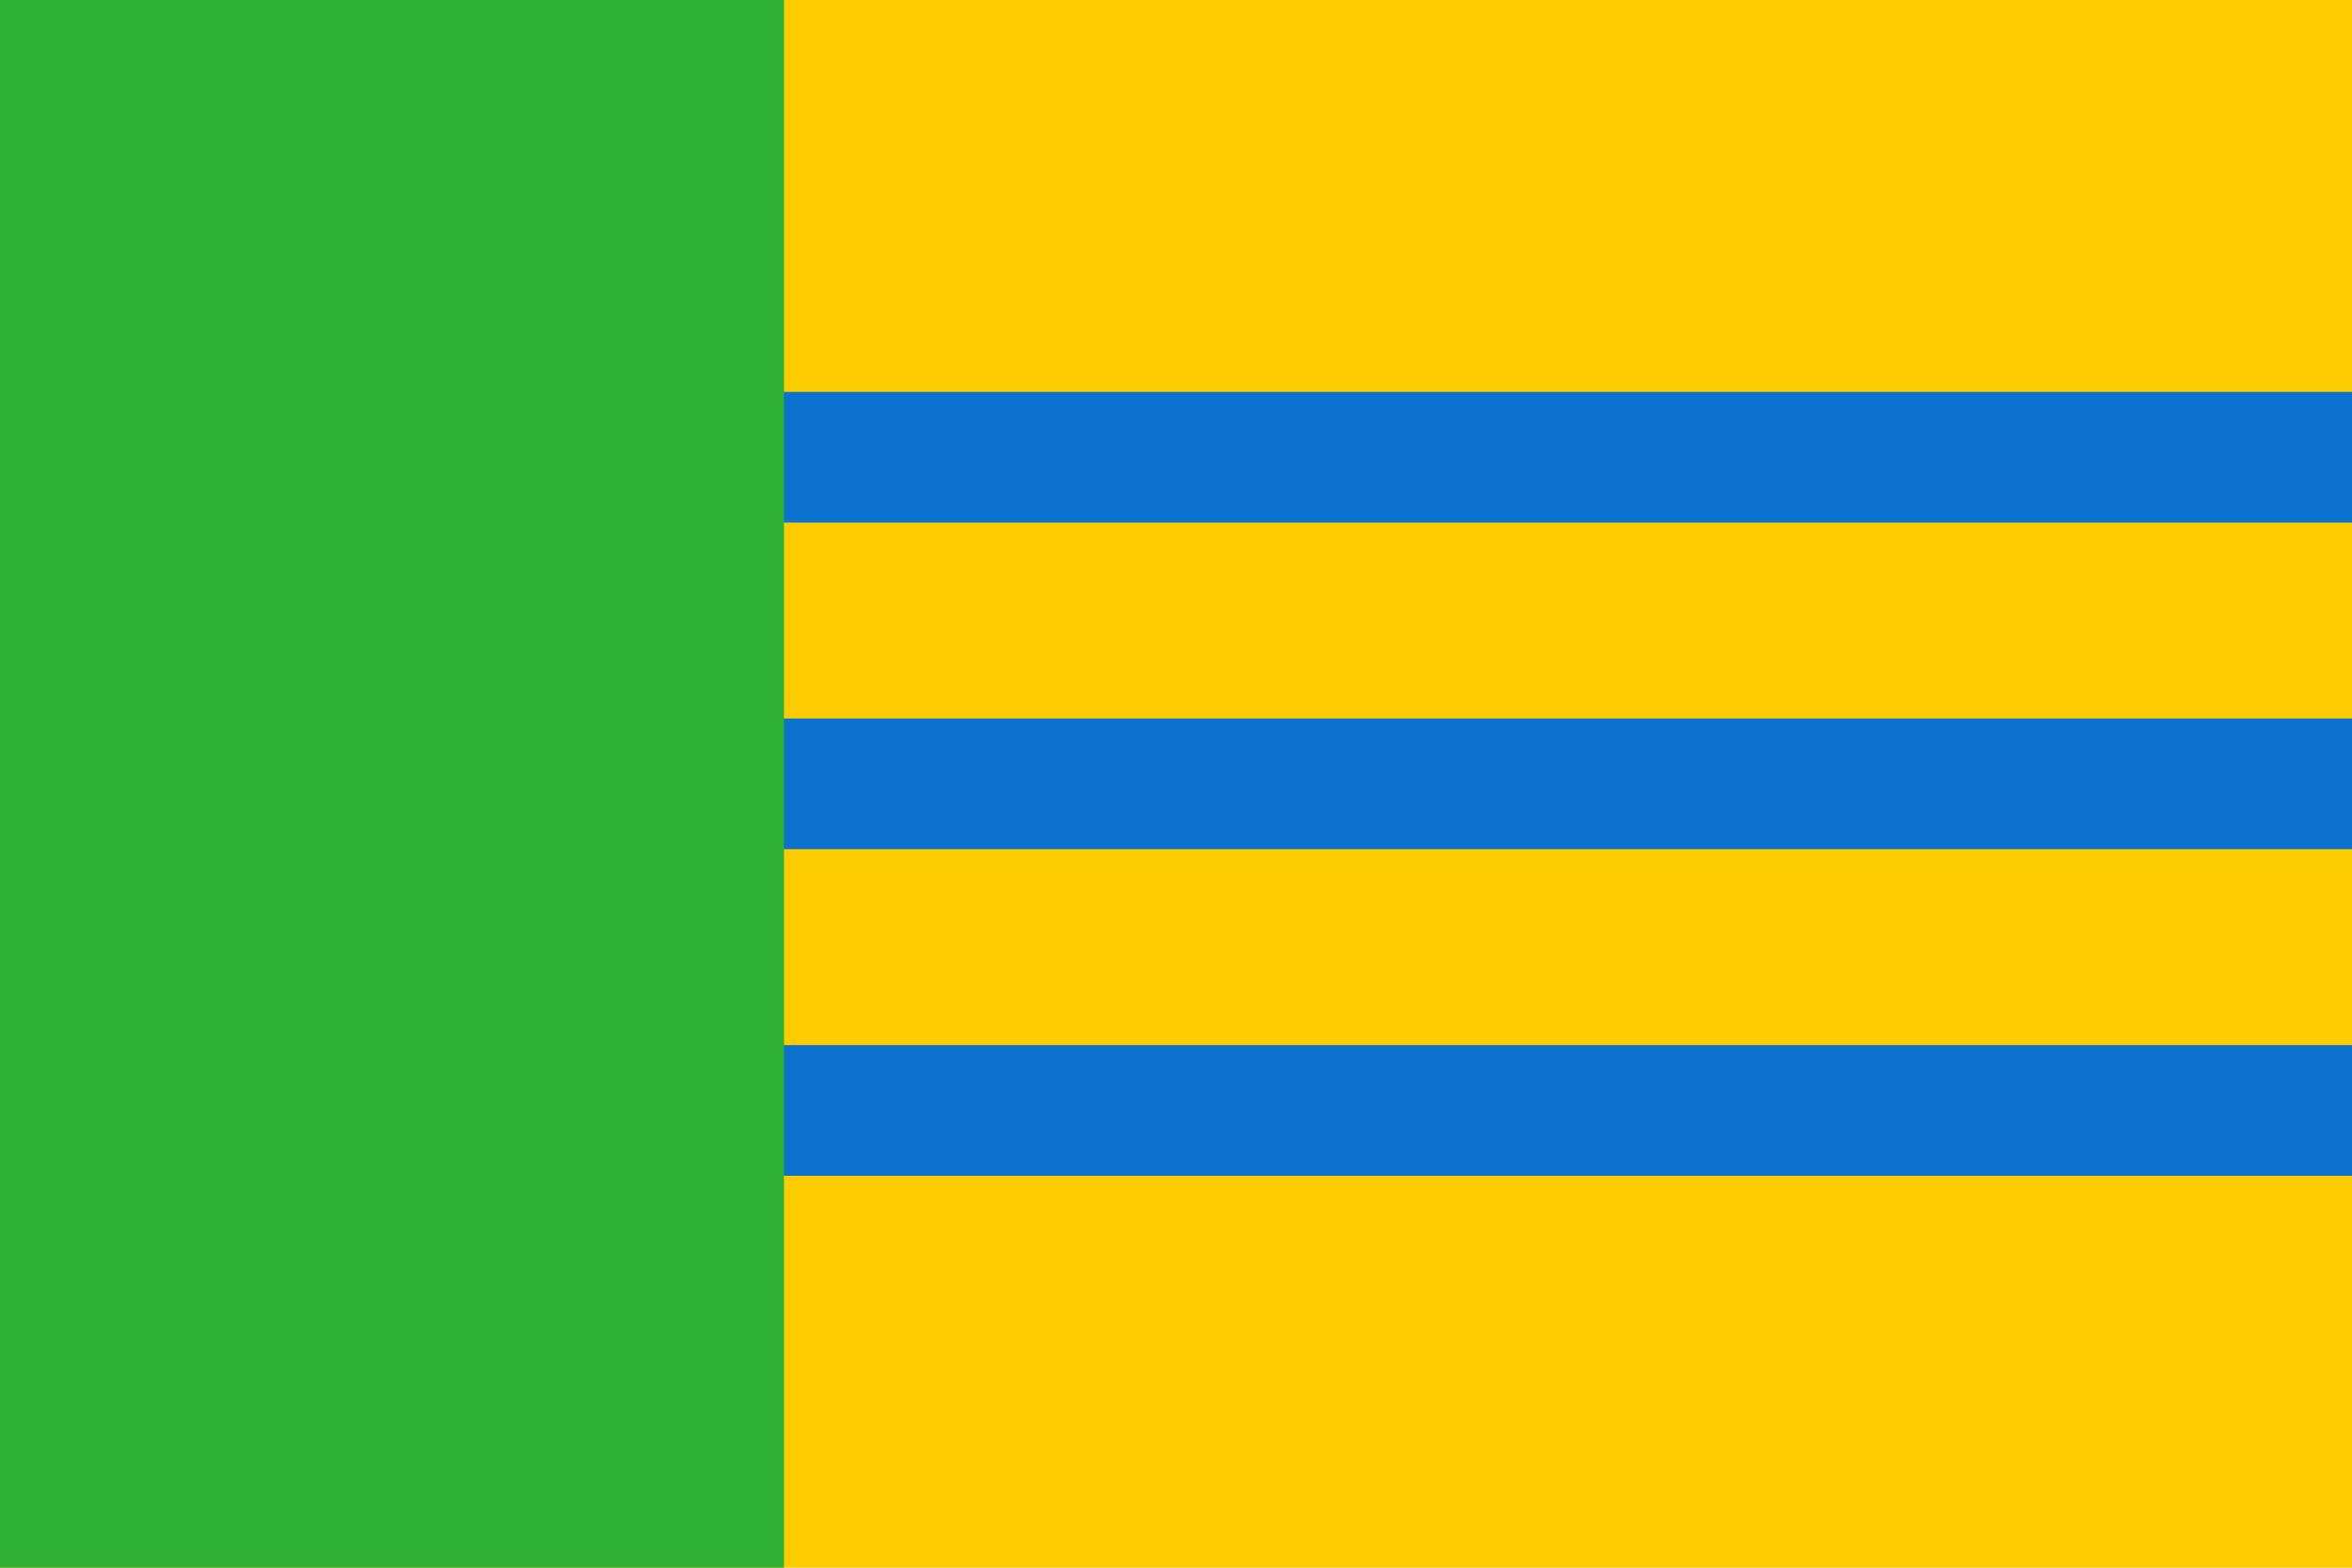
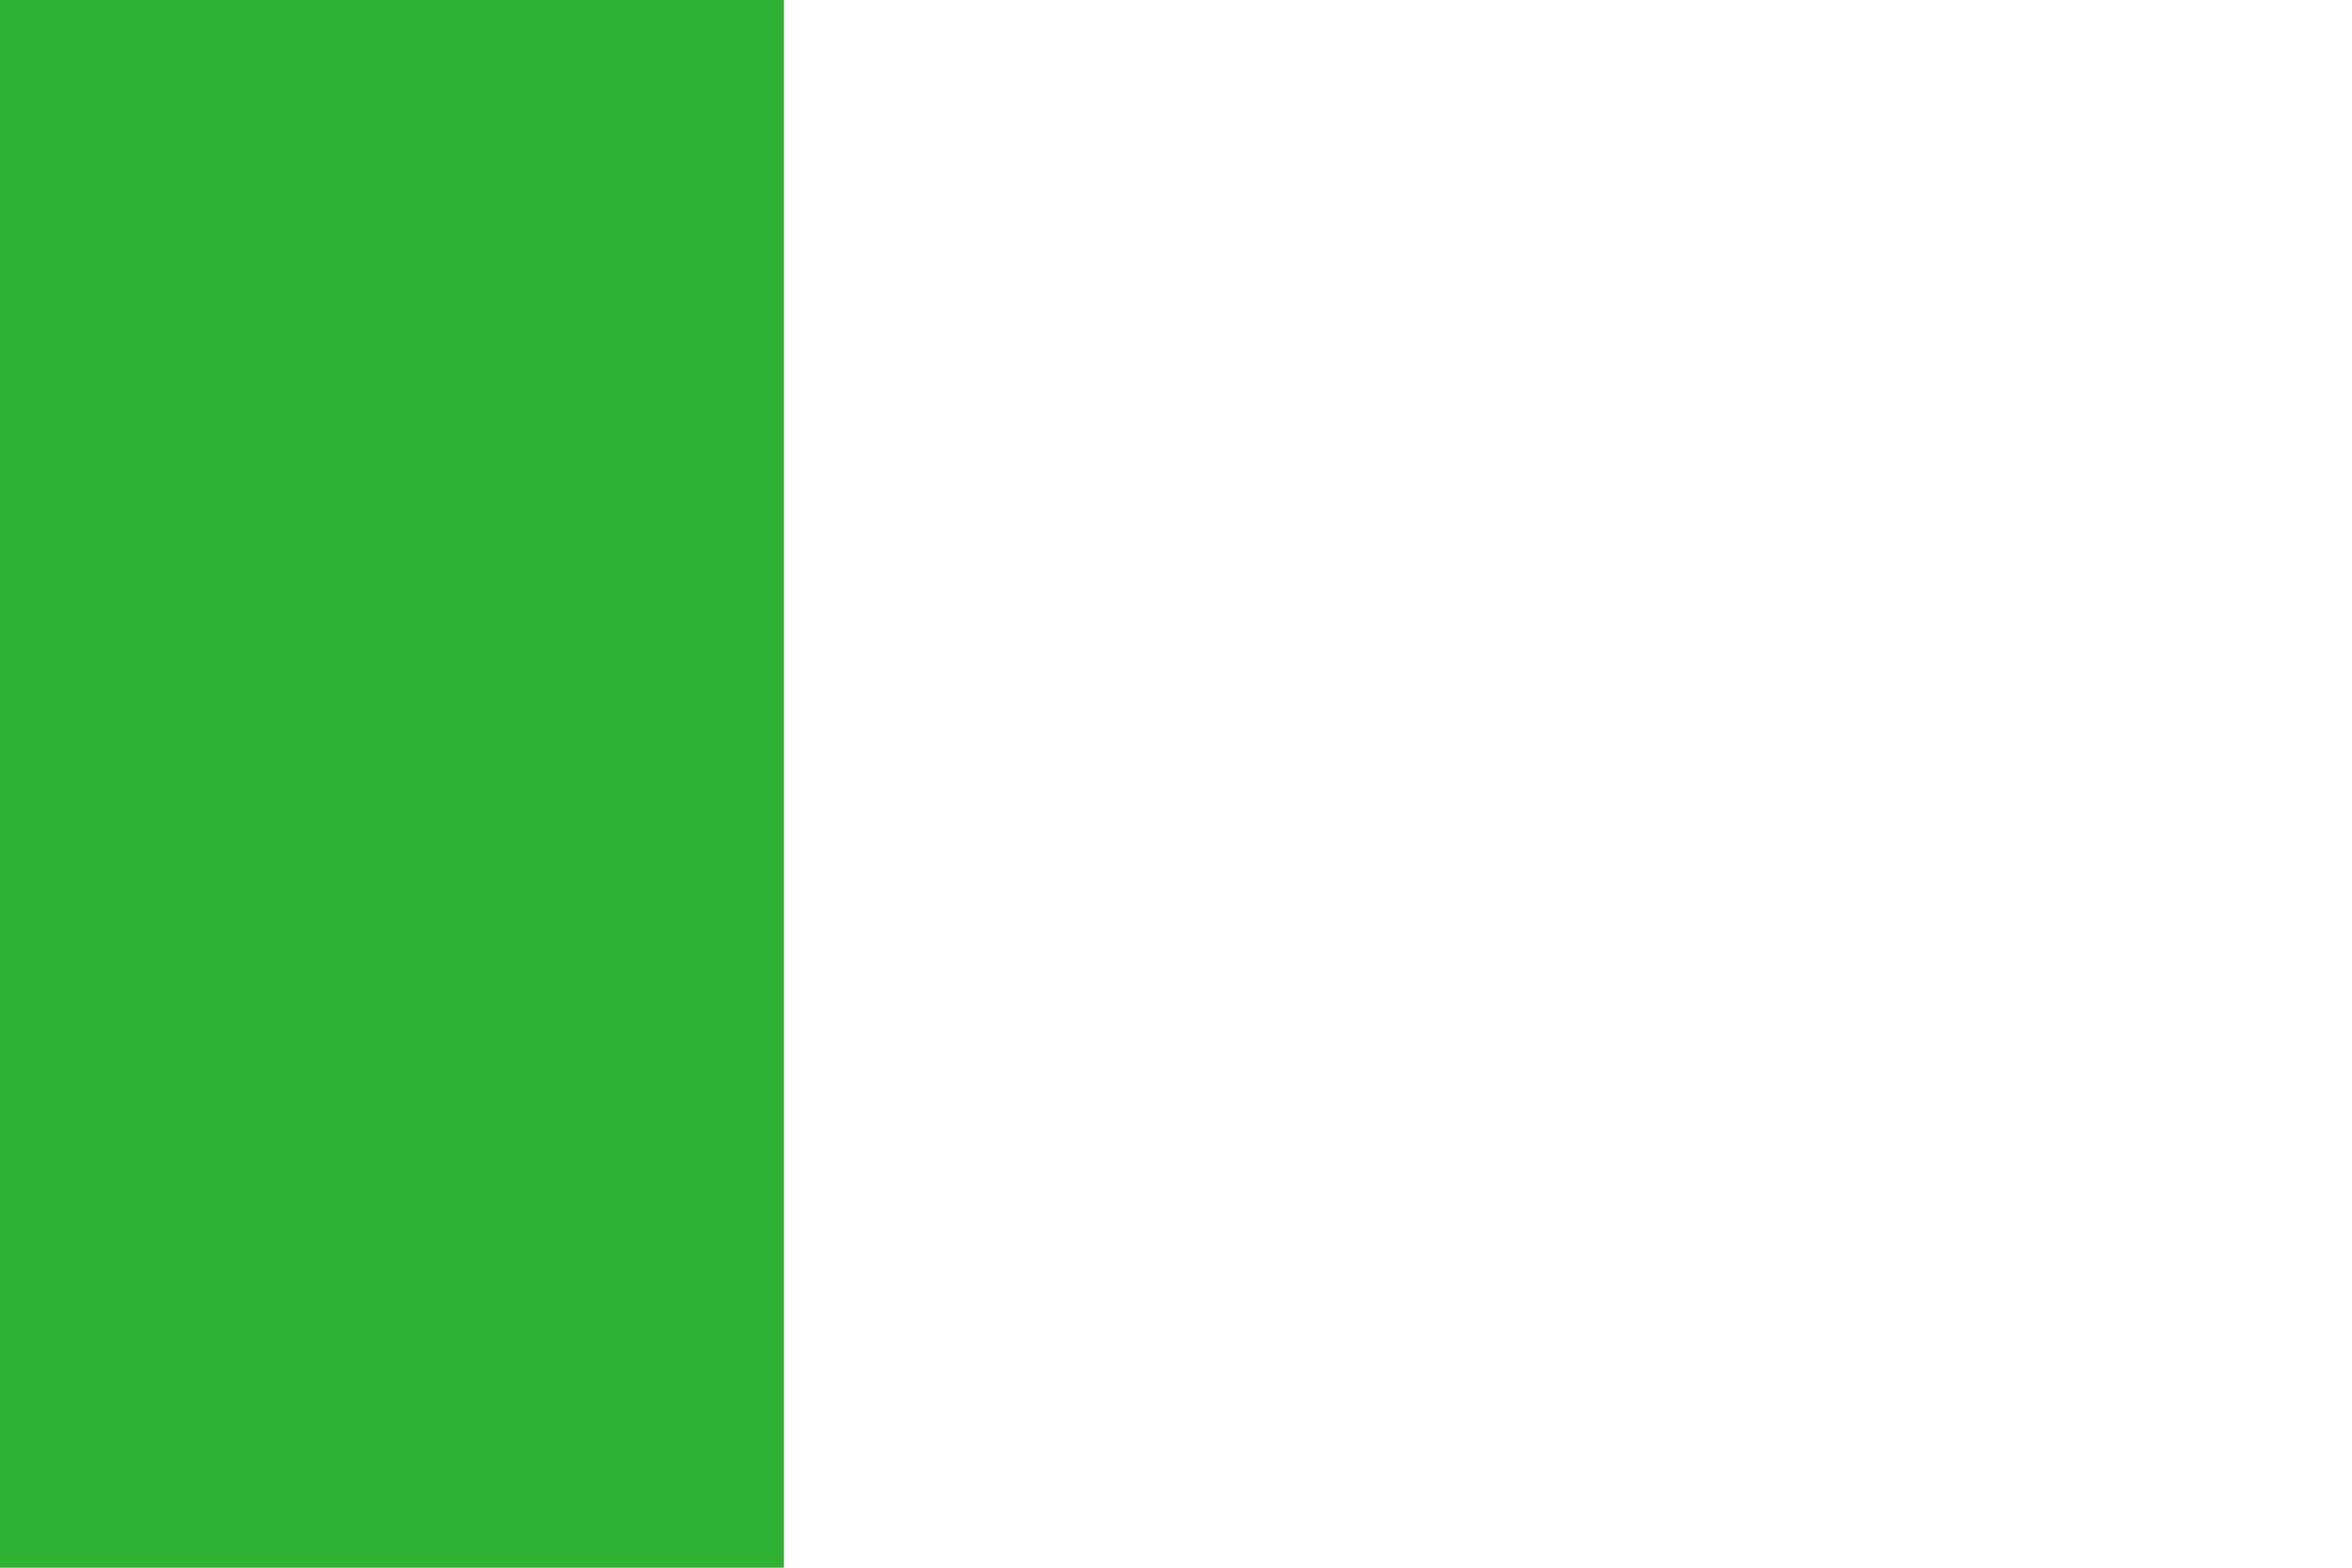
<svg xmlns="http://www.w3.org/2000/svg" width="450" height="300" viewBox="0 0 18 12">
-   <path d="M0,0H18V12H0z" fill="#fccc00" />
-   <path d="m3,3.5H18m0,5H3M3,6H18" stroke="#0b72cf" />
  <path d="M0,0H6V12H0z" fill="#2fb134" />
</svg>